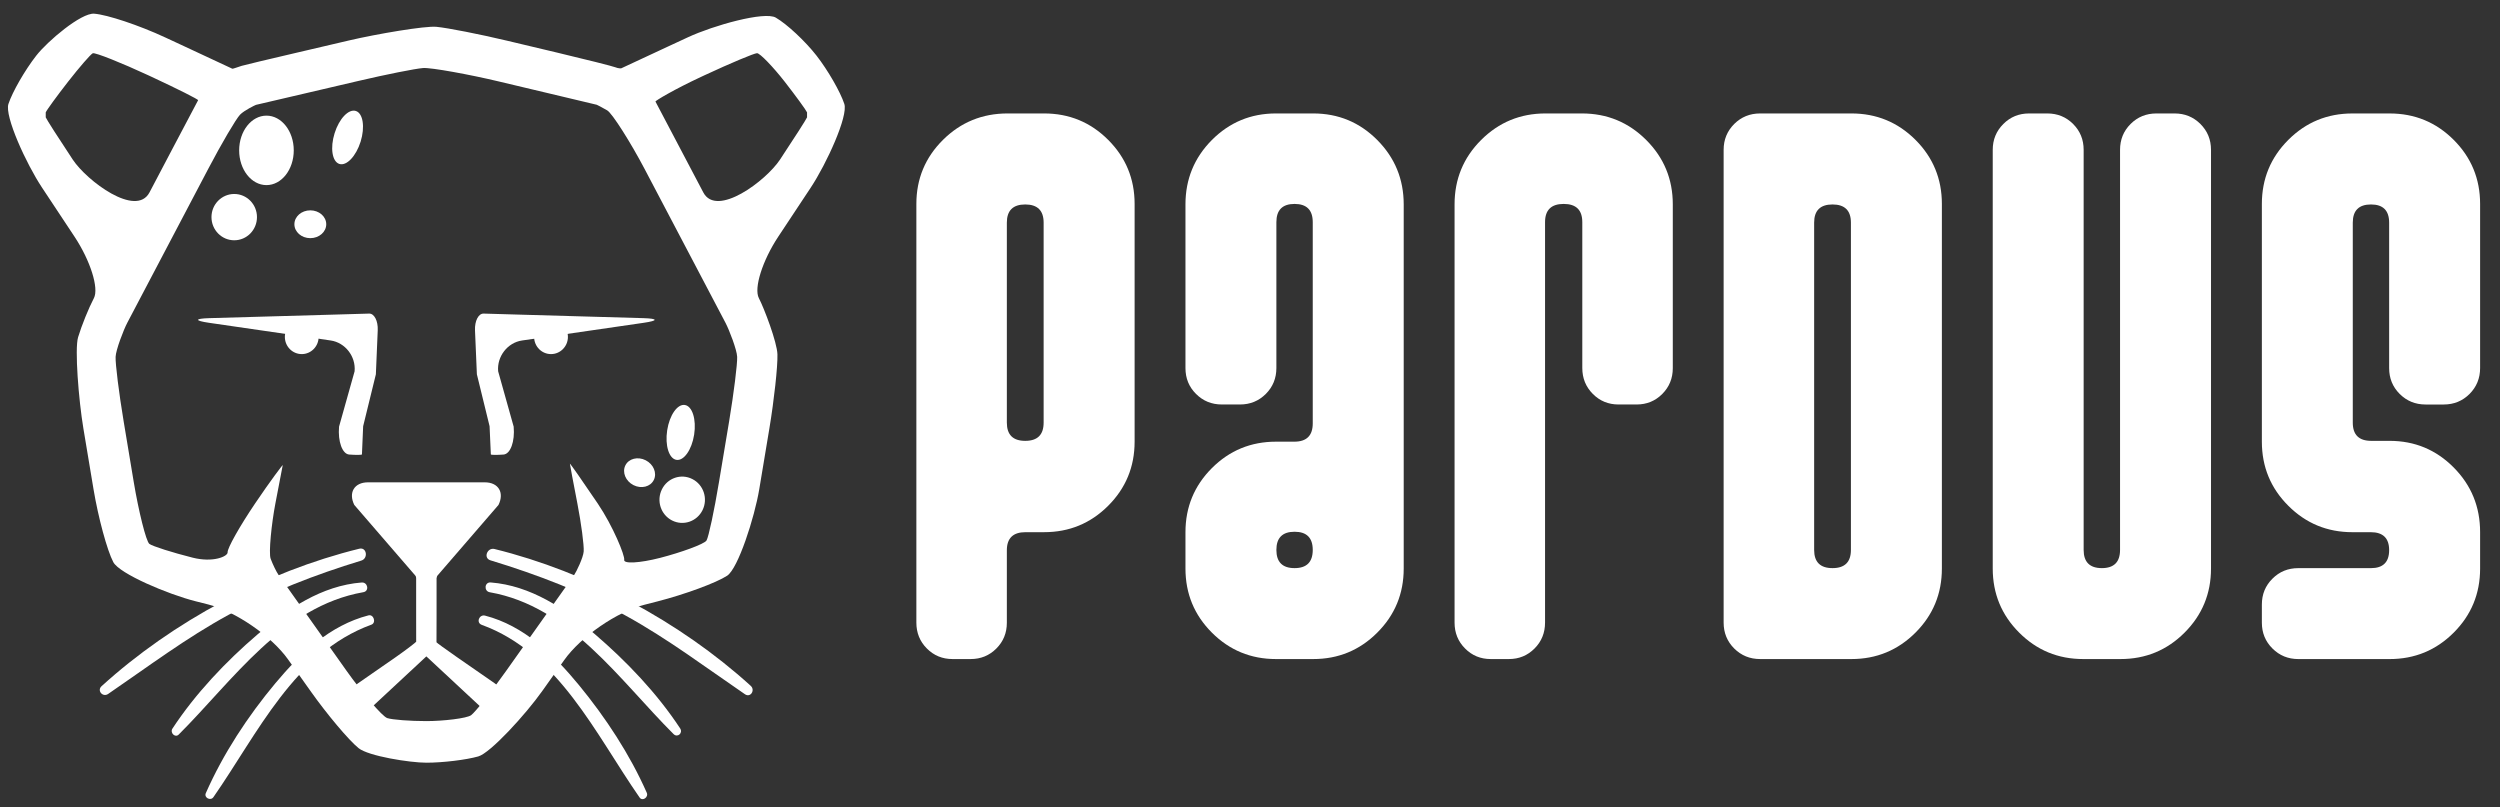
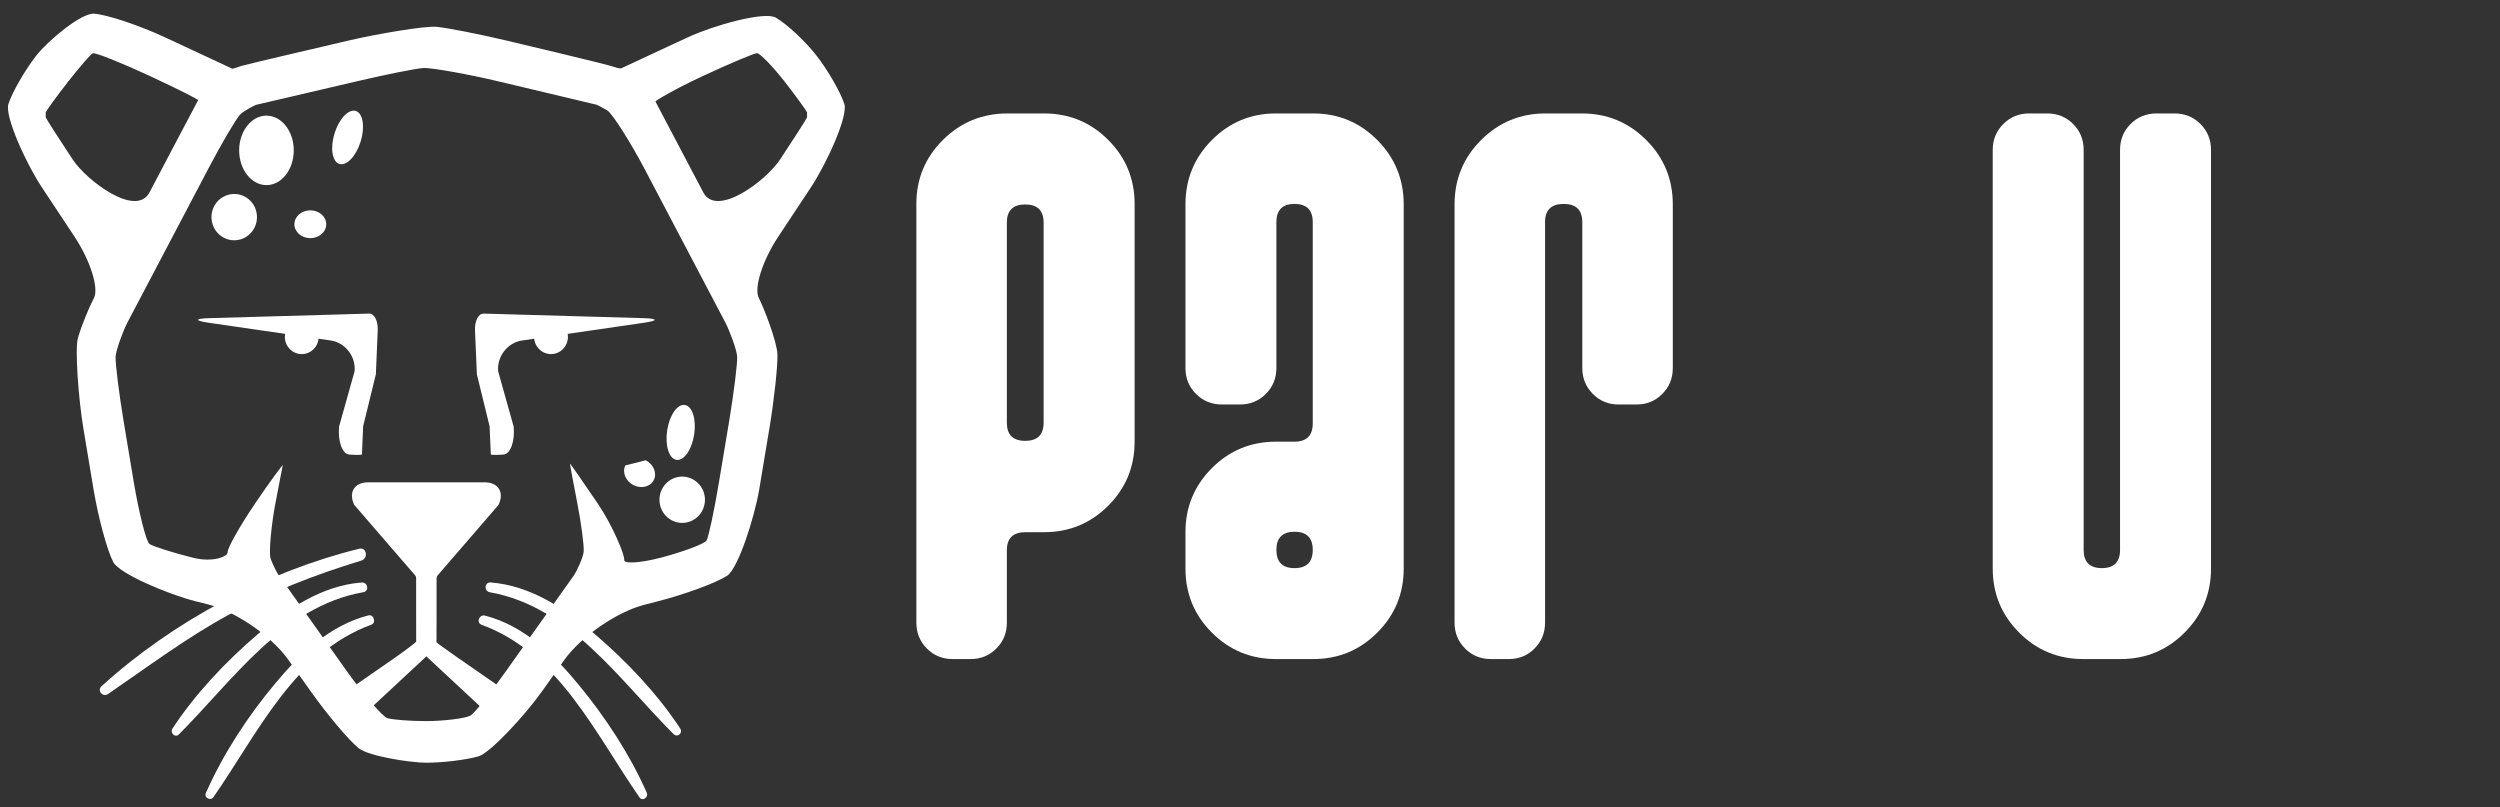
<svg xmlns="http://www.w3.org/2000/svg" width="161" height="52" viewBox="0 0 161 52" fill="none">
  <rect x="0" y="0" width="161" height="52" fill="#333333" stroke="none" />
  <path d="M51.974 7.557C51.926 7.681 51.143 8.905 50.234 10.276C49.326 11.648 46.153 14.031 45.292 12.391L43.829 9.612C42.965 7.97 42.239 6.589 42.212 6.541C42.184 6.493 43.467 5.734 45.129 4.96L45.388 4.839C47.049 4.067 48.563 3.431 48.752 3.425C48.942 3.421 49.799 4.32 50.526 5.25C51.25 6.181 51.903 7.075 51.974 7.237V7.557ZM47.473 22.979C47.493 23.432 47.259 25.305 46.955 27.14L46.301 31.054C45.997 32.888 45.636 34.577 45.5 34.807C45.366 35.037 43.827 35.589 42.507 35.928C41.185 36.266 40.149 36.321 40.199 36.053C40.25 35.783 39.485 33.895 38.497 32.431C37.509 30.968 36.7 29.813 36.702 29.864C36.703 29.915 36.929 31.116 37.182 32.418C37.434 33.722 37.617 35.113 37.59 35.511C37.563 35.908 37.117 36.829 36.972 37.036C36.824 37.242 36.167 38.17 35.509 39.097C34.849 40.024 33.533 41.884 32.579 43.229C31.626 44.574 30.62 45.847 30.342 46.057C30.064 46.266 28.517 46.439 27.459 46.439C26.403 46.439 25.27 46.352 24.939 46.245C24.611 46.139 23.284 44.563 22.322 43.205C21.358 41.847 20.034 39.98 19.379 39.055C18.724 38.13 18.075 37.214 17.934 37.018C17.796 36.821 17.569 36.355 17.43 35.983C17.292 35.609 17.486 33.722 17.736 32.418C17.989 31.116 18.2 30.009 18.208 29.956C18.215 29.904 17.411 30.968 16.423 32.431C15.433 33.895 14.64 35.306 14.658 35.569C14.675 35.832 13.727 36.247 12.409 35.914C11.09 35.581 9.834 35.182 9.621 35.028C9.407 34.874 8.921 32.888 8.615 31.054L7.964 27.14C7.659 25.305 7.425 23.432 7.445 22.979C7.465 22.524 7.956 21.246 8.197 20.787C8.437 20.329 9.342 18.612 10.204 16.971L13.41 10.875C14.271 9.235 15.193 7.666 15.458 7.387C15.724 7.108 16.452 6.761 16.485 6.753C16.52 6.746 18.003 6.398 19.784 5.983L23.075 5.214C24.854 4.797 26.731 4.423 27.243 4.382C27.755 4.339 30.287 4.809 32.068 5.233L35.136 5.962C36.916 6.386 38.399 6.738 38.431 6.747C38.464 6.754 38.764 6.915 39.098 7.104C39.433 7.293 40.647 9.235 41.509 10.875L44.715 16.971C45.576 18.612 46.48 20.329 46.721 20.787C46.963 21.246 47.455 22.524 47.473 22.979ZM4.684 10.276C3.774 8.905 2.992 7.681 2.945 7.557V7.237C3.015 7.075 3.667 6.181 4.393 5.25C5.12 4.32 5.831 3.502 5.972 3.431C6.114 3.361 7.869 4.067 9.53 4.839L9.79 4.96C11.452 5.734 12.787 6.406 12.758 6.454C12.728 6.502 11.951 7.97 11.09 9.612L9.628 12.391C8.766 14.031 5.593 11.648 4.684 10.276ZM54.374 6.692C54.118 5.913 53.311 4.515 52.586 3.585C51.86 2.653 50.678 1.55 49.959 1.134C49.241 0.716 45.956 1.63 44.295 2.404L43.082 2.967C41.42 3.741 40.037 4.385 40.009 4.399C39.982 4.413 39.787 4.399 39.635 4.335C39.483 4.269 37.635 3.805 35.854 3.382L32.667 2.624C30.887 2.201 28.835 1.797 28.106 1.727C27.376 1.656 24.266 2.187 22.485 2.603L19.074 3.401C17.292 3.816 15.711 4.194 15.562 4.241C15.411 4.286 14.991 4.442 14.963 4.426C14.934 4.41 13.498 3.741 11.837 2.967L10.625 2.404C8.962 1.63 6.911 0.946 6.066 0.882C5.221 0.819 3.058 2.653 2.333 3.585C1.606 4.515 0.801 5.915 0.543 6.693C0.284 7.472 1.684 10.542 2.708 12.084L4.798 15.24C5.819 16.782 6.382 18.564 6.047 19.2C5.712 19.838 5.254 20.97 5.029 21.718C4.803 22.468 5.064 25.752 5.369 27.587L6.022 31.502C6.327 33.335 6.9 35.45 7.296 36.2C7.692 36.951 10.826 38.275 12.6 38.722L13.394 38.923C15.167 39.371 17.493 40.972 18.561 42.481L19.994 44.499C21.062 46.008 22.456 47.664 23.092 48.18C23.725 48.695 26.403 49.118 27.459 49.118C28.517 49.118 30.018 48.936 30.801 48.714C31.583 48.493 33.855 46.008 34.923 44.499L36.333 42.512C37.401 41.004 39.726 39.4 41.499 38.947L42.325 38.735C44.097 38.281 46.123 37.536 46.827 37.077C47.532 36.617 48.592 33.335 48.897 31.502L49.549 27.587C49.854 25.752 50.087 23.612 50.067 22.827C50.047 22.045 49.206 19.838 48.871 19.2C48.537 18.564 49.1 16.782 50.121 15.24L52.211 12.084C53.233 10.542 54.633 7.472 54.374 6.692Z" fill="white" />
  <path d="M22.816 32.518C22.423 31.719 22.82 31.062 23.7 31.062H31.219C32.097 31.062 32.495 31.719 32.103 32.518L28.174 37.066C27.781 37.865 27.139 37.865 26.745 37.066L22.816 32.518Z" fill="white" />
  <path d="M27.457 42.271C27.457 42.271 27.988 42.766 28.637 43.369L31.191 45.745C31.841 46.348 32.551 46.408 32.767 45.876C32.985 45.346 32.571 44.499 31.845 43.995L29.425 42.317C28.7 41.812 28.107 41.383 28.11 41.363C28.111 41.344 28.115 40.556 28.115 39.662V35.077C28.115 34.181 27.983 33.148 27.82 32.779H27.094C26.932 33.148 26.8 34.181 26.8 35.077V39.662C26.8 40.556 26.801 41.306 26.802 41.327C26.803 41.346 26.215 41.812 25.489 42.317L23.07 43.995C22.344 44.499 21.927 45.346 22.146 45.876C22.365 46.408 23.073 46.348 23.723 45.745L26.277 43.369C26.926 42.766 27.457 42.271 27.457 42.271Z" fill="white" />
  <path d="M13.471 20.489C12.527 20.518 12.519 20.651 13.454 20.787L21.297 21.927C22.231 22.063 22.924 22.956 22.836 23.912L21.835 27.474C21.751 28.43 22.044 29.24 22.49 29.273C22.938 29.306 23.306 29.302 23.309 29.263C23.31 29.225 23.347 28.409 23.387 27.449L24.206 24.105C24.247 23.146 24.3 21.869 24.326 21.269C24.353 20.669 24.103 20.185 23.773 20.195C23.443 20.205 22.401 20.234 21.457 20.262L13.471 20.489Z" fill="white" />
  <path d="M33.46 20.262C32.516 20.234 31.474 20.205 31.145 20.195C30.814 20.185 30.565 20.669 30.59 21.269C30.616 21.87 30.671 23.146 30.711 24.105L31.529 27.449C31.57 28.409 31.606 29.225 31.61 29.263C31.612 29.302 31.979 29.306 32.426 29.273C32.874 29.24 33.168 28.43 33.08 27.474L32.081 23.912C31.994 22.956 32.687 22.063 33.621 21.927L41.462 20.787C42.396 20.651 42.39 20.518 41.446 20.489L33.46 20.262Z" fill="white" />
  <path d="M20.52 21.696C20.52 22.308 20.033 22.804 19.433 22.804C18.831 22.804 18.345 22.308 18.345 21.696C18.345 21.085 18.831 20.589 19.433 20.589C20.033 20.589 20.52 21.085 20.52 21.696Z" fill="white" />
  <path d="M36.574 21.696C36.574 22.308 36.085 22.804 35.486 22.804C34.883 22.804 34.397 22.308 34.397 21.696C34.397 21.085 34.883 20.589 35.486 20.589C36.085 20.589 36.574 21.085 36.574 21.696Z" fill="white" />
  <path d="M23.136 35.338C17.145 36.813 11.145 40.006 6.543 44.188C6.224 44.478 6.622 44.923 6.962 44.692C9.526 42.938 11.994 41.081 14.726 39.592C17.452 38.106 20.309 37.004 23.268 36.102C23.727 35.962 23.622 35.219 23.136 35.338Z" fill="white" />
  <path d="M23.292 37.513C20.723 37.713 18.504 39.213 16.579 40.861C14.539 42.608 12.586 44.667 11.102 46.926C10.933 47.184 11.276 47.538 11.51 47.305C15.016 43.807 18.207 39.051 23.4 38.137C23.802 38.066 23.684 37.482 23.292 37.513Z" fill="white" />
  <path d="M23.729 39.63C21.252 40.27 19.352 42.064 17.733 44.002C15.96 46.124 14.377 48.534 13.255 51.077C13.123 51.376 13.564 51.595 13.743 51.338C16.582 47.263 18.962 42.031 23.917 40.229C24.245 40.109 24.068 39.543 23.729 39.63Z" fill="white" />
-   <path d="M31.583 36.084C34.61 37.007 37.544 38.126 40.326 39.663C43.013 41.146 45.446 42.981 47.977 44.71C48.332 44.953 48.652 44.446 48.348 44.169C43.777 40.019 37.799 36.822 31.847 35.356C31.382 35.241 31.105 35.938 31.583 36.084Z" fill="white" />
  <path d="M31.541 38.141C36.706 39.05 39.889 43.793 43.376 47.273C43.633 47.53 43.999 47.208 43.8 46.906C42.306 44.637 40.356 42.597 38.308 40.838C36.386 39.188 34.166 37.71 31.601 37.51C31.196 37.479 31.151 38.073 31.541 38.141Z" fill="white" />
  <path d="M31.026 40.241C35.967 42.04 38.361 47.294 41.19 51.36C41.376 51.628 41.779 51.339 41.653 51.055C40.557 48.572 39.004 46.214 37.29 44.127C35.678 42.165 33.737 40.291 31.241 39.647C30.861 39.548 30.64 40.1 31.026 40.241Z" fill="white" />
  <path d="M18.918 9.685C18.918 10.92 18.131 11.921 17.161 11.921C16.19 11.921 15.402 10.92 15.402 9.685C15.402 8.448 16.19 7.447 17.161 7.447C18.131 7.447 18.918 8.448 18.918 9.685Z" fill="white" />
  <path d="M16.549 13.982C16.549 14.807 15.894 15.474 15.085 15.474C14.276 15.474 13.619 14.807 13.619 13.982C13.619 13.16 14.276 12.492 15.085 12.492C15.894 12.492 16.549 13.16 16.549 13.982Z" fill="white" />
  <path d="M23.224 9.122C22.929 10.064 22.315 10.707 21.852 10.557C21.39 10.406 21.253 9.523 21.548 8.58C21.841 7.638 22.456 6.997 22.917 7.147C23.38 7.295 23.516 8.181 23.224 9.122Z" fill="white" />
  <path d="M21.01 14.441C21.01 14.937 20.552 15.337 19.984 15.337C19.417 15.337 18.959 14.937 18.959 14.441C18.959 13.947 19.417 13.546 19.984 13.546C20.552 13.546 21.01 13.947 21.01 14.441Z" fill="white" />
  <path d="M42.624 31.519C42.263 32.256 42.556 33.15 43.28 33.518C44.005 33.886 44.884 33.587 45.245 32.85C45.606 32.112 45.311 31.217 44.587 30.851C43.864 30.481 42.985 30.781 42.624 31.519Z" fill="white" />
  <path d="M42.967 27.709C42.816 28.686 43.084 29.54 43.562 29.615C44.044 29.691 44.553 28.962 44.704 27.986C44.854 27.01 44.587 26.157 44.105 26.081C43.627 26.004 43.116 26.733 42.967 27.709Z" fill="white" />
-   <path d="M40.272 29.975C40.055 30.418 40.29 30.984 40.796 31.242C41.304 31.499 41.891 31.35 42.107 30.907C42.324 30.465 42.088 29.898 41.582 29.641C41.076 29.383 40.487 29.533 40.272 29.975Z" fill="white" />
+   <path d="M40.272 29.975C40.055 30.418 40.29 30.984 40.796 31.242C41.304 31.499 41.891 31.35 42.107 30.907C42.324 30.465 42.088 29.898 41.582 29.641Z" fill="white" />
  <path d="M67.21 27.219V14.338C67.21 13.559 66.815 13.167 66.025 13.167C65.235 13.167 64.841 13.559 64.841 14.338V27.219C64.841 28.001 65.235 28.391 66.025 28.391C66.815 28.391 67.21 28.001 67.21 27.219ZM73.069 28.444C73.069 30.062 72.501 31.437 71.366 32.572C70.232 33.706 68.857 34.272 67.24 34.272H66.04C65.24 34.272 64.841 34.662 64.841 35.439V40.108C64.841 40.761 64.615 41.313 64.165 41.765C63.714 42.217 63.164 42.443 62.51 42.443H61.344C60.691 42.443 60.139 42.216 59.69 41.763C59.238 41.31 59.014 40.754 59.014 40.097V13.133C59.014 11.518 59.585 10.142 60.729 9.007C61.872 7.873 63.261 7.306 64.889 7.306H67.24C68.857 7.306 70.232 7.873 71.366 9.007C72.501 10.142 73.069 11.518 73.069 13.133V28.444Z" fill="white" />
  <path d="M84.541 35.415C84.541 34.635 84.151 34.245 83.37 34.245C82.589 34.245 82.199 34.635 82.199 35.415C82.199 36.197 82.589 36.587 83.37 36.587C84.151 36.587 84.541 36.197 84.541 35.415ZM90.399 36.614C90.399 38.232 89.831 39.608 88.696 40.741C87.563 41.876 86.188 42.443 84.57 42.443H82.171C80.556 42.443 79.18 41.876 78.045 40.741C76.912 39.608 76.344 38.232 76.344 36.614V34.272C76.344 32.656 76.912 31.28 78.045 30.146C79.18 29.012 80.556 28.444 82.171 28.444H83.356C84.146 28.444 84.541 28.052 84.541 27.267V14.31C84.541 13.526 84.151 13.133 83.37 13.133C82.589 13.133 82.199 13.524 82.199 14.307V23.701C82.199 24.358 81.972 24.915 81.52 25.368C81.066 25.821 80.511 26.049 79.857 26.049H78.687C78.03 26.049 77.476 25.822 77.024 25.369C76.569 24.917 76.344 24.363 76.344 23.706V13.162C76.344 11.539 76.912 10.157 78.045 9.016C79.18 7.877 80.556 7.306 82.171 7.306H84.57C86.188 7.306 87.563 7.878 88.696 9.017C89.831 10.158 90.399 11.543 90.399 13.167V36.614Z" fill="white" />
  <path d="M107.728 23.706C107.728 24.363 107.502 24.917 107.053 25.369C106.602 25.823 106.052 26.049 105.398 26.049H104.232C103.579 26.049 103.027 25.821 102.578 25.368C102.126 24.915 101.9 24.358 101.9 23.701V14.307C101.9 13.524 101.502 13.133 100.701 13.133C99.901 13.133 99.501 13.524 99.501 14.306V40.097C99.501 40.754 99.276 41.31 98.825 41.763C98.374 42.216 97.824 42.443 97.171 42.443H96.005C95.351 42.443 94.799 42.216 94.351 41.763C93.899 41.31 93.674 40.756 93.674 40.099V13.161C93.674 11.538 94.243 10.155 95.383 9.016C96.524 7.877 97.905 7.306 99.53 7.306H101.873C103.497 7.306 104.878 7.877 106.017 9.016C107.159 10.157 107.728 11.539 107.728 13.162V23.706Z" fill="white" />
-   <path d="M119.199 35.415V14.338C119.199 13.559 118.804 13.167 118.014 13.167C117.224 13.167 116.831 13.559 116.831 14.338V35.415C116.831 36.197 117.224 36.587 118.014 36.587C118.804 36.587 119.199 36.197 119.199 35.415ZM125.057 36.614C125.057 38.232 124.49 39.608 123.357 40.741C122.221 41.876 120.845 42.443 119.23 42.443H113.354C112.695 42.443 112.139 42.216 111.683 41.763C111.23 41.31 111.002 40.756 111.002 40.099V9.648C111.002 8.992 111.23 8.439 111.683 7.984C112.139 7.532 112.695 7.306 113.354 7.306H119.23C120.845 7.306 122.221 7.873 123.357 9.007C124.49 10.142 125.057 11.518 125.057 13.133V36.614Z" fill="white" />
  <path d="M142.389 36.614C142.389 38.231 141.82 39.607 140.686 40.741C139.553 41.876 138.177 42.443 136.56 42.443H134.161C132.544 42.443 131.169 41.876 130.035 40.741C128.9 39.607 128.332 38.231 128.332 36.614V9.65C128.332 8.993 128.56 8.439 129.013 7.986C129.465 7.532 130.018 7.306 130.675 7.306H131.848C132.501 7.306 133.057 7.532 133.509 7.984C133.962 8.439 134.187 8.992 134.187 9.648V35.415C134.187 36.196 134.579 36.587 135.36 36.587C136.14 36.587 136.531 36.196 136.531 35.415V9.648C136.531 8.992 136.756 8.439 137.209 7.984C137.664 7.532 138.217 7.306 138.874 7.306H140.044C140.701 7.306 141.254 7.532 141.709 7.986C142.162 8.439 142.389 8.993 142.389 9.65V36.614Z" fill="white" />
-   <path d="M159.719 36.615C159.719 38.232 159.152 39.608 158.018 40.742C156.883 41.877 155.509 42.444 153.891 42.444H148.016C147.355 42.444 146.801 42.217 146.346 41.763C145.891 41.311 145.664 40.756 145.664 40.1V38.931C145.664 38.275 145.889 37.72 146.345 37.267C146.797 36.814 147.35 36.588 148.007 36.588H152.69C153.469 36.588 153.861 36.202 153.861 35.429C153.861 34.659 153.467 34.273 152.678 34.273H151.493C149.876 34.273 148.501 33.706 147.367 32.571C146.231 31.438 145.664 30.062 145.664 28.445V13.134C145.664 11.519 146.231 10.143 147.367 9.008C148.501 7.874 149.876 7.307 151.493 7.307H153.891C155.509 7.307 156.883 7.874 158.018 9.008C159.152 10.143 159.719 11.519 159.719 13.134V23.7C159.719 24.359 159.493 24.914 159.041 25.369C158.586 25.822 158.033 26.05 157.376 26.05H156.205C155.549 26.05 154.995 25.823 154.54 25.37C154.087 24.917 153.861 24.362 153.861 23.707V14.339C153.861 13.559 153.472 13.167 152.692 13.167C151.909 13.167 151.519 13.559 151.519 14.339V27.22C151.519 28.001 151.916 28.391 152.707 28.391H153.891C155.509 28.391 156.883 28.963 158.018 30.106C159.152 31.25 159.719 32.636 159.719 34.267V36.615Z" fill="white" />
</svg>